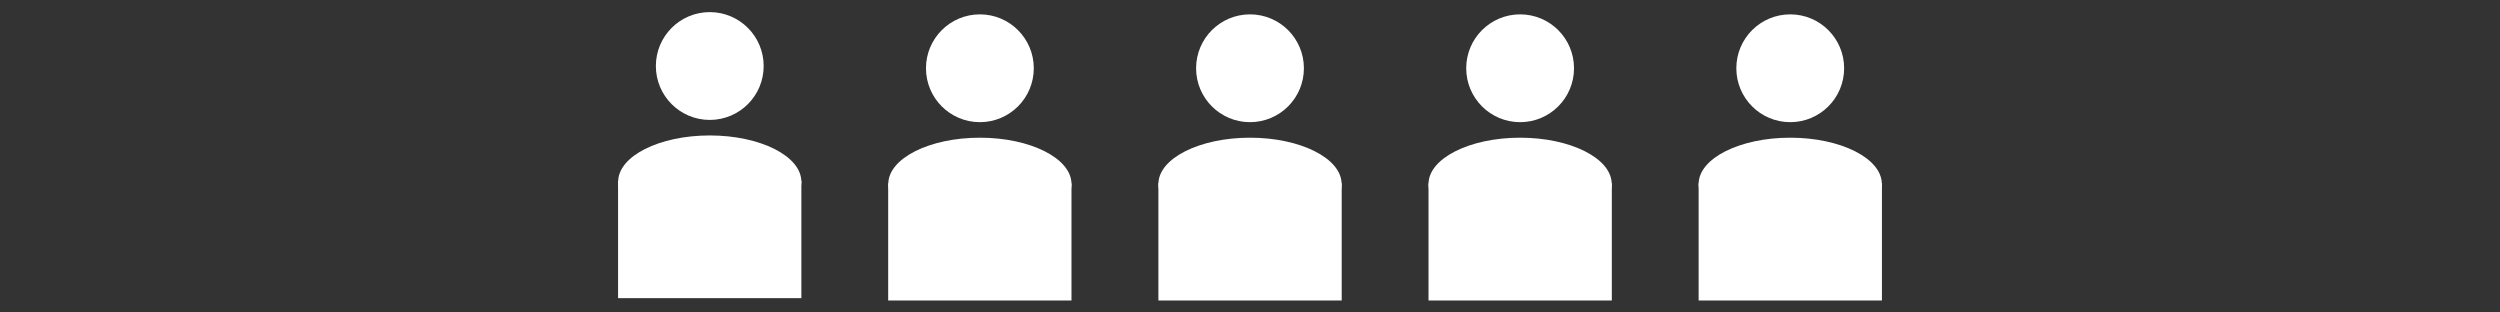
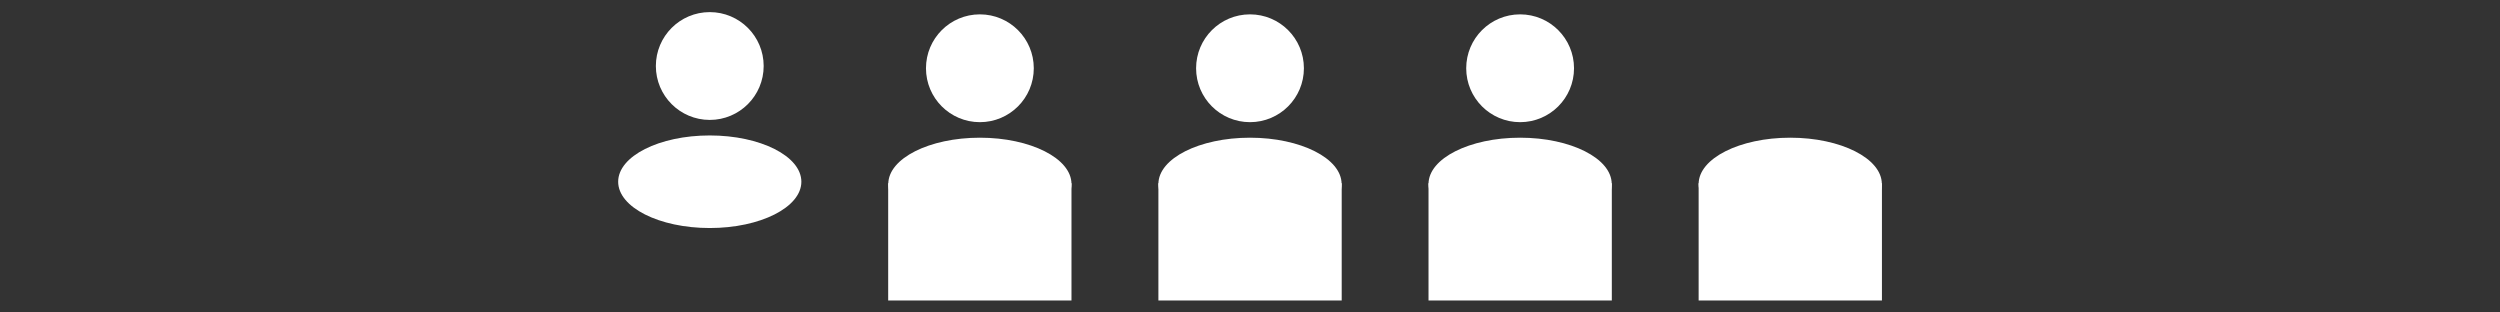
<svg xmlns="http://www.w3.org/2000/svg" version="1.1" id="Layer_1" x="0px" y="0px" viewBox="0 0 2560 320" style="enable-background:new 0 0 2560 320;" xml:space="preserve">
  <rect x="0" y="0" width="2560" height="320" fill="#333333" stroke="none" />
  <style type="text/css">
	.st0{fill:#FFFFFF;}
</style>
  <rect x="1186.2" y="187.6" class="st0" width="187.7" height="120.1" />
  <ellipse class="st0" cx="1280" cy="188.4" rx="93.8" ry="47.4" />
  <circle class="st0" cx="1280" cy="69.9" r="55.2" />
  <rect x="909.5" y="187.6" class="st0" width="187.7" height="120.1" />
  <ellipse class="st0" cx="1003.4" cy="188.4" rx="93.8" ry="47.4" />
  <circle class="st0" cx="1003.4" cy="69.9" r="55.2" />
  <rect x="1462.8" y="187.6" class="st0" width="187.7" height="120.1" />
  <ellipse class="st0" cx="1556.6" cy="188.4" rx="93.8" ry="47.4" />
  <circle class="st0" cx="1556.6" cy="69.9" r="55.2" />
-   <rect x="632.9" y="185.2" class="st0" width="187.7" height="120.1" />
  <ellipse class="st0" cx="726.8" cy="186.1" rx="93.8" ry="47.4" />
  <circle class="st0" cx="726.8" cy="67.6" r="55.2" />
  <rect x="1739.4" y="187.6" class="st0" width="187.7" height="120.1" />
  <ellipse class="st0" cx="1833.2" cy="188.4" rx="93.8" ry="47.4" />
-   <circle class="st0" cx="1833.2" cy="69.9" r="55.2" />
</svg>